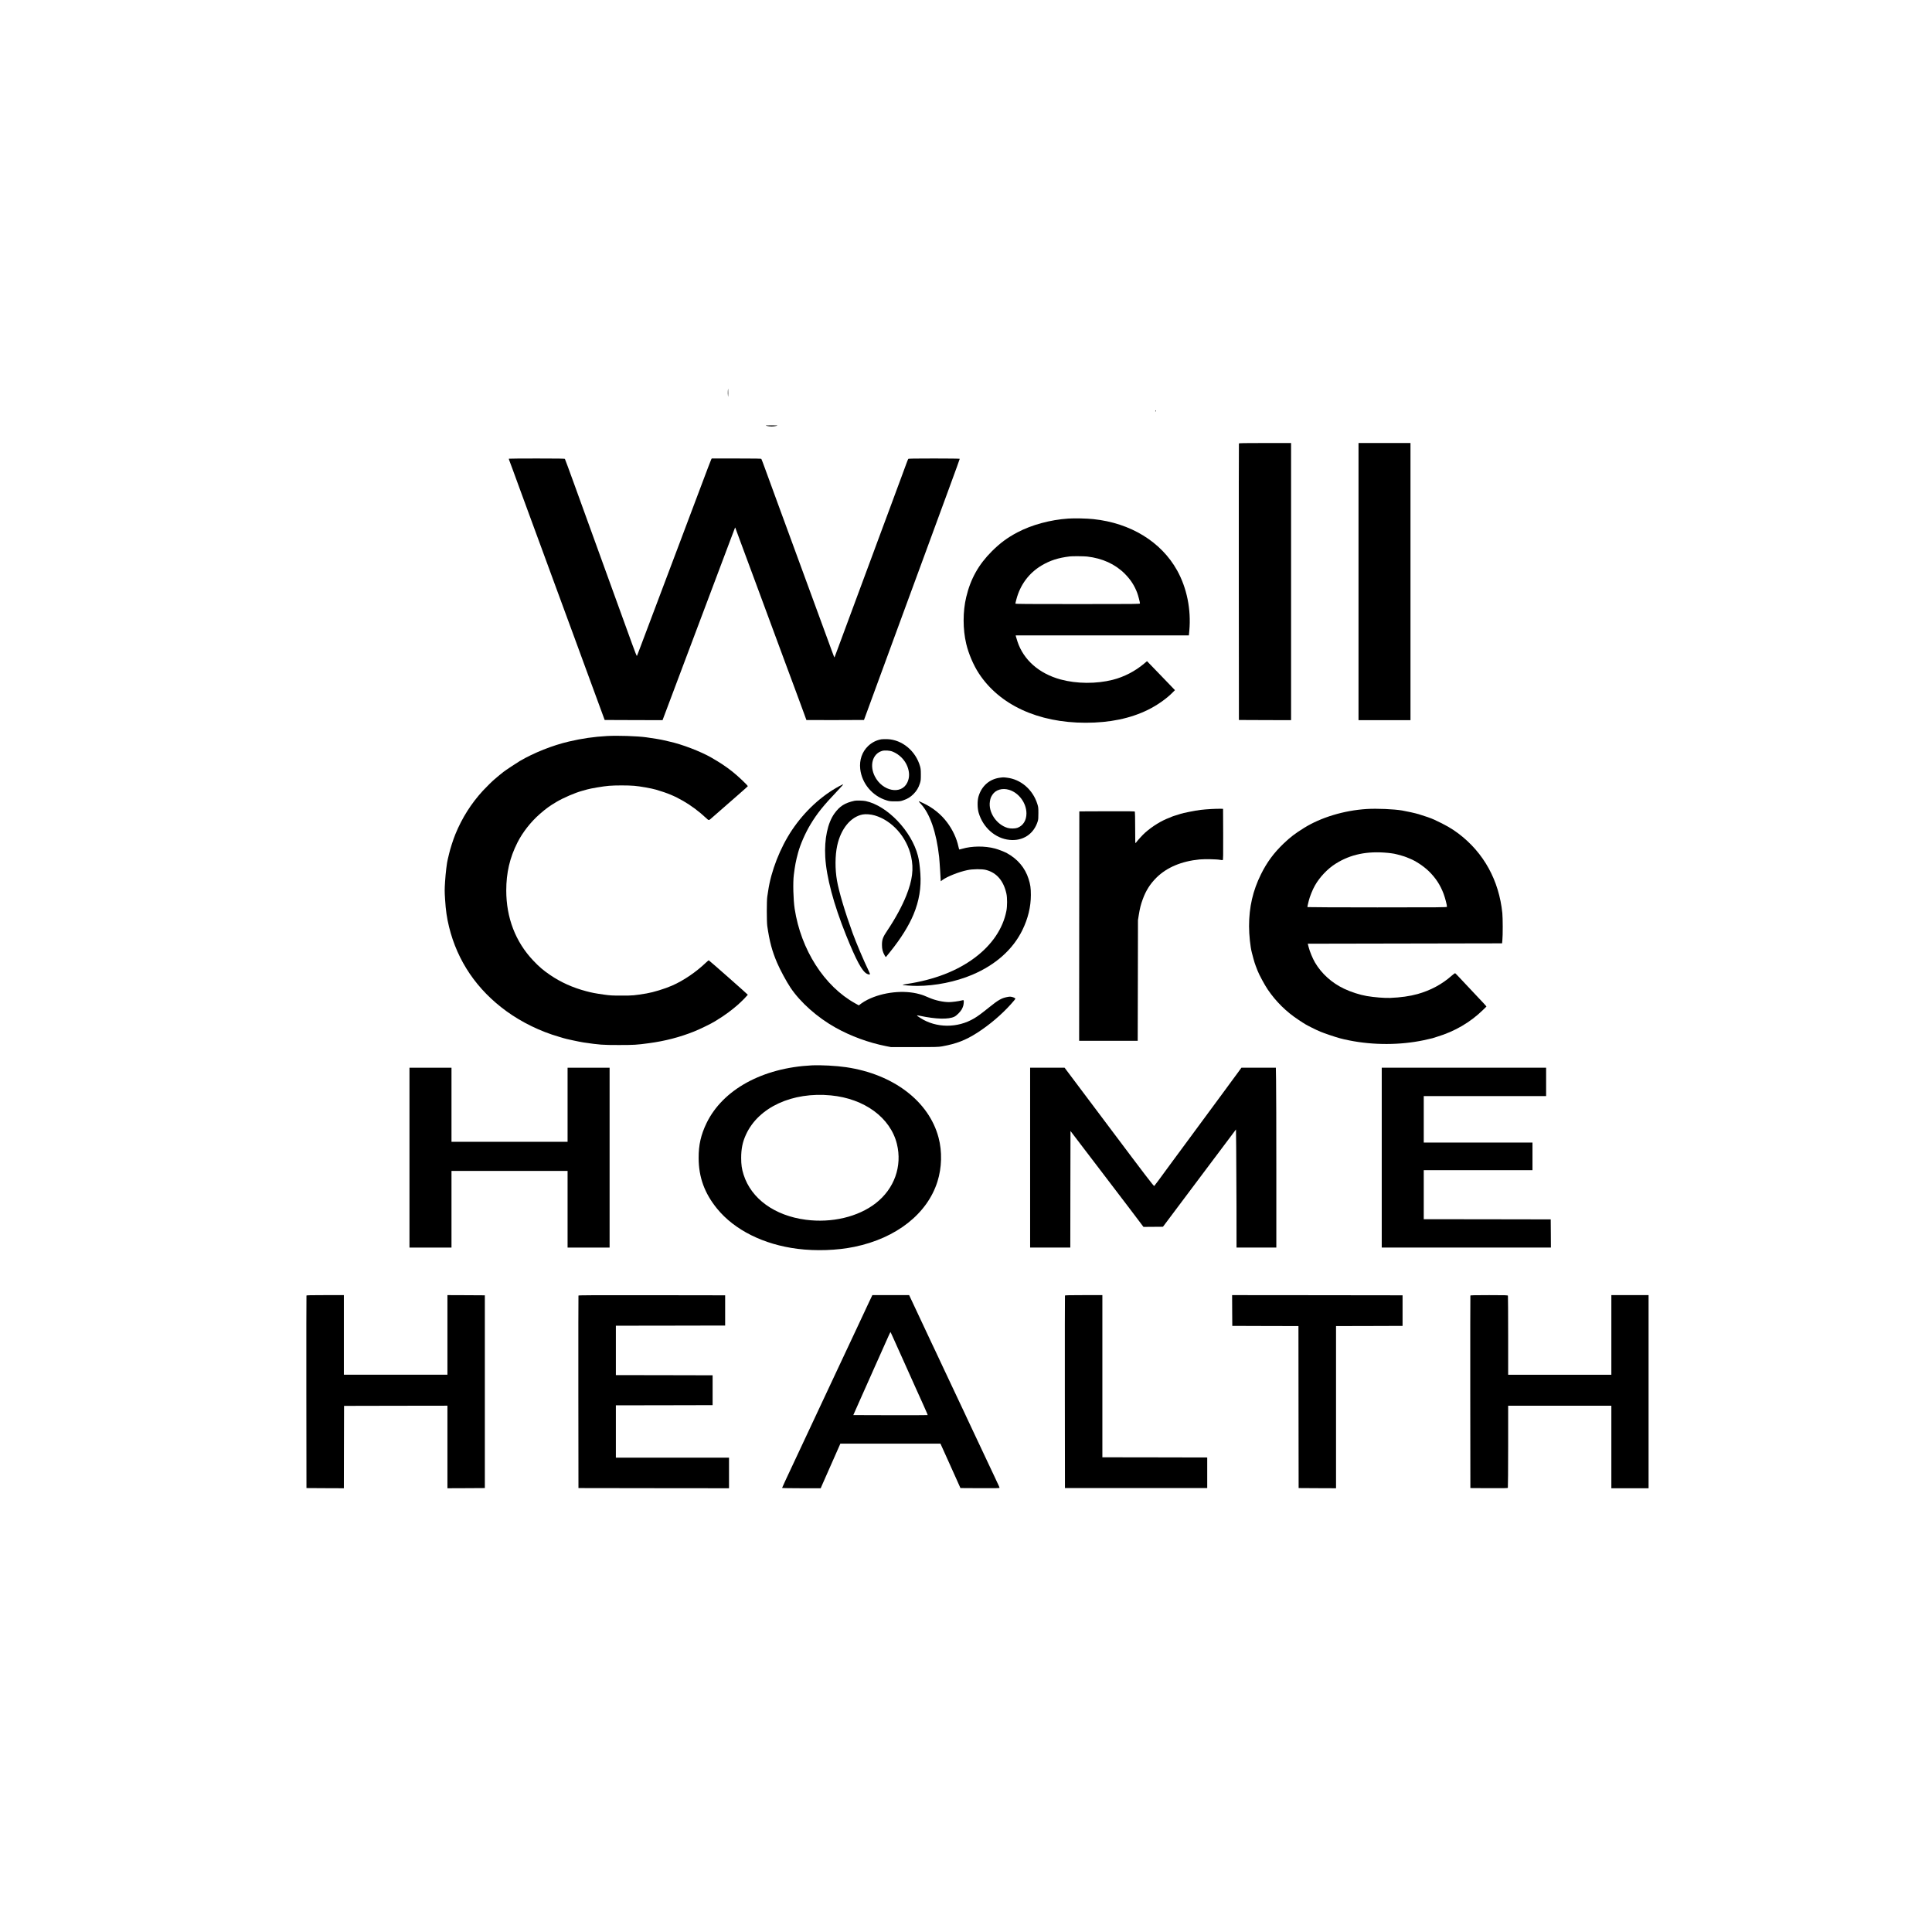
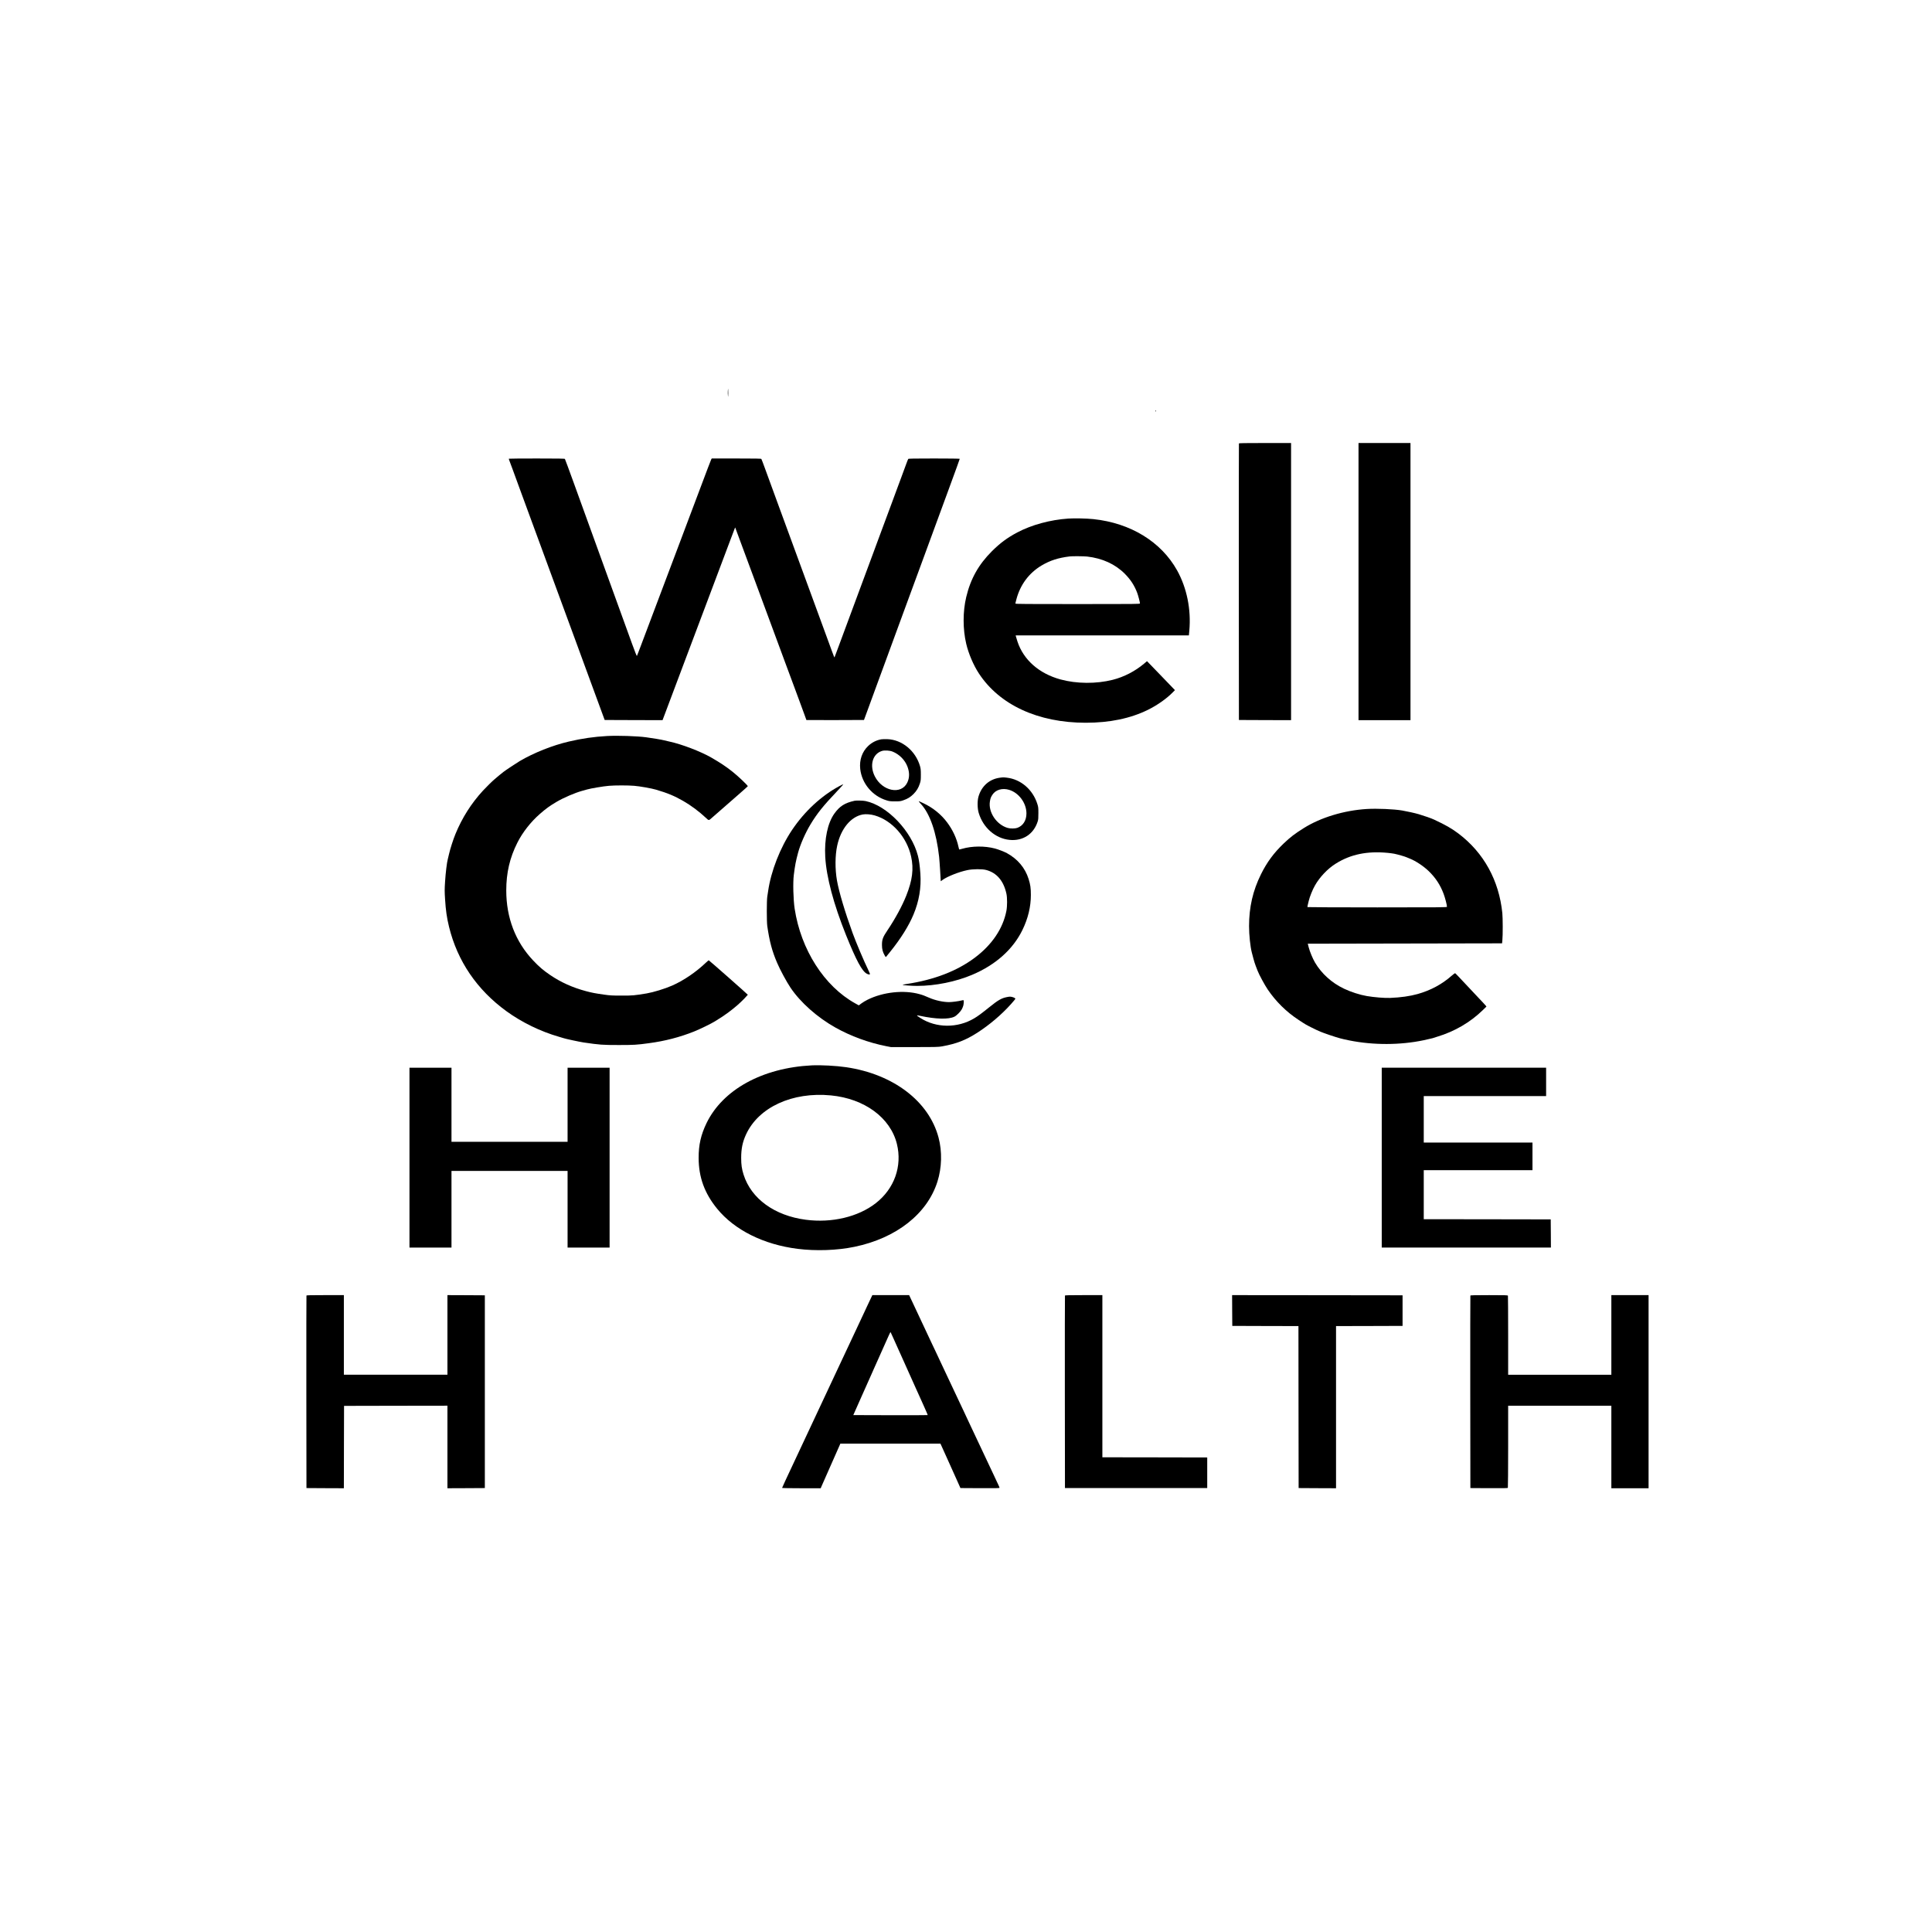
<svg xmlns="http://www.w3.org/2000/svg" version="1.0" width="5242pt" height="5242pt" viewBox="0 0 5242 5242" preserveAspectRatio="xMidYMid meet">
  <g transform="translate(0,5242) scale(0.1,-0.1)" fill="#000000" stroke="none">
    <path d="M19748 41807 c-2 -34 -1 -89 3 -122 5 -47 6 -34 8 63 1 131 -4 162 -11 59z" />
    <path d="M31347 41275 c-4 -8 -2 -17 3 -20 6 -4 10 3 10 14 0 25 -6 27 -13 6z" />
-     <path d="M20805 40864 c28 -7 86 -14 130 -14 44 0 103 7 130 14 48 14 41 14 -130 14 -171 0 -178 0 -130 -14z" />
    <path d="M33615 40388 c-3 -7 -4 -1698 -3 -3758 l3 -3745 708 -3 707 -2 0 3760 0 3760 -705 0 c-555 0 -707 -3 -710 -12z" />
    <path d="M36860 36640 l0 -3760 705 0 705 0 0 3760 0 3760 -705 0 -705 0 0 -3760z" />
    <path d="M13808 39974 c-4 -3 0 -21 8 -40 8 -19 50 -132 94 -252 43 -119 133 -365 200 -547 67 -181 157 -427 200 -545 43 -118 124 -339 180 -490 56 -151 143 -390 195 -530 51 -140 141 -385 200 -545 59 -159 140 -380 180 -490 102 -277 322 -876 570 -1550 58 -159 142 -387 185 -505 43 -118 133 -363 200 -545 148 -403 279 -758 340 -925 l46 -125 785 -3 785 -2 67 177 c72 193 235 627 537 1428 222 589 424 1126 580 1540 60 160 210 558 333 885 123 327 275 730 337 895 62 165 114 301 115 303 2 2 12 -23 23 -55 11 -32 55 -150 97 -263 42 -113 109 -295 150 -405 98 -266 187 -506 280 -755 42 -113 103 -277 135 -365 32 -88 93 -252 135 -365 42 -113 103 -277 135 -365 32 -88 93 -252 135 -365 42 -113 103 -277 135 -365 32 -88 93 -252 135 -365 42 -113 100 -270 130 -350 29 -80 88 -237 130 -350 42 -113 102 -277 135 -365 32 -88 86 -234 119 -324 34 -91 61 -166 61 -168 0 -2 351 -2 781 -1 l781 3 48 130 c87 239 248 677 350 955 56 151 137 374 182 495 44 121 93 254 108 295 49 131 209 568 290 790 43 118 124 339 180 490 56 151 144 390 195 530 52 140 139 379 195 530 56 151 137 372 180 490 43 118 133 364 200 545 67 182 148 402 180 490 32 88 113 309 180 490 216 589 310 847 310 856 0 5 -302 9 -694 9 -543 0 -696 -3 -703 -12 -6 -7 -33 -76 -61 -153 -28 -77 -85 -232 -127 -345 -42 -113 -100 -270 -130 -350 -29 -80 -89 -242 -133 -360 -44 -118 -133 -357 -197 -530 -64 -173 -146 -394 -182 -490 -35 -96 -89 -240 -118 -320 -30 -80 -88 -237 -130 -350 -42 -113 -100 -270 -130 -350 -156 -424 -449 -1212 -595 -1605 -26 -71 -78 -209 -113 -305 -36 -96 -71 -188 -77 -205 -14 -35 11 -95 -192 460 -66 182 -165 452 -220 600 -54 149 -143 392 -198 540 -54 149 -153 419 -220 600 -67 182 -157 427 -200 545 -43 118 -142 388 -220 600 -78 212 -178 484 -222 605 -44 121 -93 254 -108 295 -80 215 -222 605 -307 840 -53 146 -100 271 -106 278 -7 9 -155 12 -678 12 l-668 0 -15 -27 c-7 -16 -48 -118 -89 -228 -89 -239 -346 -920 -522 -1385 -69 -184 -162 -429 -205 -545 -91 -242 -212 -562 -400 -1060 -304 -807 -467 -1237 -684 -1814 -59 -156 -110 -291 -115 -298 -5 -9 -52 108 -130 324 -68 186 -256 705 -418 1153 -162 448 -310 856 -328 905 -72 196 -629 1736 -842 2325 -125 344 -230 631 -236 638 -7 9 -172 12 -762 12 -413 0 -754 -3 -757 -6z" />
    <path d="M28987 38350 c-491 -33 -995 -170 -1387 -377 -269 -143 -464 -287 -686 -508 -362 -361 -580 -749 -698 -1245 -94 -394 -94 -870 0 -1268 63 -267 197 -581 342 -802 560 -856 1607 -1340 2900 -1340 651 0 1211 116 1687 350 251 123 510 305 677 477 l57 58 -221 230 c-122 127 -293 303 -379 393 l-158 163 -78 -66 c-247 -208 -545 -362 -853 -440 -446 -113 -980 -109 -1416 10 -582 160 -1002 529 -1167 1026 -19 57 -38 119 -42 137 l-7 32 2350 0 2349 0 12 128 c52 574 -67 1161 -332 1637 -433 776 -1262 1284 -2272 1390 -183 19 -503 26 -678 15z m508 -1030 c417 -48 763 -206 1025 -469 157 -158 259 -316 335 -516 27 -71 75 -256 75 -287 0 -17 -87 -18 -1690 -18 -1377 0 -1690 2 -1690 13 0 7 11 57 26 111 103 397 341 718 685 923 232 137 447 207 764 246 67 9 386 6 470 -3z" />
    <path d="M16470 32450 c-357 -20 -677 -66 -1035 -150 -440 -102 -950 -305 -1330 -528 -87 -51 -398 -258 -444 -295 -22 -18 -67 -54 -102 -82 -35 -27 -70 -57 -78 -65 -9 -9 -36 -32 -61 -52 -57 -46 -223 -210 -315 -309 -319 -347 -568 -739 -750 -1184 -57 -138 -140 -397 -169 -525 -14 -63 -30 -131 -36 -150 -24 -81 -60 -382 -74 -608 -14 -215 -14 -269 0 -484 18 -295 48 -503 108 -748 227 -926 757 -1706 1556 -2286 417 -303 924 -550 1425 -694 55 -15 114 -33 130 -39 51 -18 424 -98 535 -115 442 -65 516 -70 960 -70 410 0 485 4 820 50 433 58 831 161 1220 316 158 63 466 213 565 275 205 127 250 157 373 248 175 131 293 233 430 374 50 52 92 98 92 101 0 9 -1050 935 -1060 935 -5 0 -35 -25 -67 -55 -278 -266 -613 -494 -928 -632 -199 -87 -507 -181 -690 -212 -332 -55 -381 -60 -680 -59 -262 0 -309 3 -480 27 -244 35 -321 50 -480 92 -366 97 -686 241 -976 438 -191 130 -301 224 -468 401 -476 506 -725 1155 -725 1895 0 479 95 886 301 1295 140 279 363 564 608 778 170 149 272 223 460 333 189 111 496 243 689 296 39 10 100 27 136 38 94 28 443 87 593 99 164 14 519 14 684 0 151 -12 473 -69 593 -105 316 -93 497 -169 735 -305 206 -117 434 -287 615 -457 83 -78 79 -78 151 -14 59 53 429 377 738 645 138 120 251 222 251 225 -1 24 -272 281 -416 394 -182 144 -329 241 -571 381 -290 167 -801 363 -1138 436 -49 11 -117 27 -150 35 -63 17 -308 58 -480 81 -249 34 -775 51 -1065 35z" />
    <path d="M23915 32361 c-133 -22 -256 -84 -357 -179 -167 -158 -244 -380 -218 -625 43 -394 331 -737 716 -853 78 -24 106 -27 229 -27 130 0 146 2 227 30 118 41 189 85 273 168 84 84 136 170 173 285 25 78 27 98 27 240 0 129 -4 168 -22 231 -120 417 -487 720 -888 734 -60 2 -132 0 -160 -4z m304 -334 c183 -74 334 -227 402 -406 61 -163 59 -304 -6 -438 -164 -334 -673 -233 -879 173 -149 294 -63 607 190 688 73 24 213 15 293 -17z" />
    <path d="M27131 31319 c-286 -37 -501 -228 -583 -515 -33 -119 -30 -315 6 -438 120 -404 454 -696 837 -734 363 -37 658 158 765 503 15 48 19 92 18 220 0 147 -2 167 -28 250 -122 390 -448 672 -829 715 -91 11 -96 11 -186 -1z m248 -329 c265 -79 471 -359 471 -640 0 -191 -92 -336 -248 -392 -61 -22 -188 -23 -260 -2 -304 87 -532 428 -483 721 15 88 23 109 68 180 88 135 267 188 452 133z" />
    <path d="M22780 31094 c-494 -264 -949 -686 -1289 -1192 -325 -485 -572 -1117 -650 -1662 -6 -41 -16 -109 -23 -150 -17 -105 -17 -675 0 -795 62 -425 129 -676 268 -1001 81 -190 254 -510 363 -673 269 -400 729 -808 1221 -1083 417 -233 895 -408 1373 -503 l129 -25 641 0 c598 0 650 2 752 20 388 71 631 165 948 367 329 211 659 490 917 778 66 74 120 139 120 144 0 17 -42 40 -96 52 -44 10 -67 9 -136 -5 -146 -29 -234 -80 -478 -276 -216 -174 -305 -239 -410 -302 -451 -268 -1030 -264 -1457 11 -118 75 -120 82 -16 60 443 -94 779 -102 939 -24 58 28 157 127 198 197 15 26 34 71 42 100 14 53 19 140 8 150 -3 3 -29 0 -57 -8 -77 -20 -258 -44 -337 -44 -158 0 -370 46 -530 115 -143 62 -182 77 -270 101 -422 119 -990 59 -1411 -151 -53 -26 -128 -71 -167 -100 l-70 -53 -96 53 c-841 465 -1475 1456 -1645 2570 -37 245 -49 709 -23 915 33 262 54 373 115 600 61 228 196 537 339 774 175 291 351 511 726 904 96 100 168 182 161 182 -8 0 -52 -21 -99 -46z" />
    <path d="M23185 30693 c-265 -59 -401 -145 -547 -348 -182 -255 -274 -690 -247 -1175 31 -548 226 -1279 564 -2122 280 -694 435 -982 567 -1049 39 -20 73 -25 82 -11 3 5 -16 53 -43 108 -122 250 -329 740 -426 1004 -209 576 -372 1121 -426 1430 -54 309 -52 676 6 945 98 456 367 785 692 846 83 16 223 5 327 -26 472 -138 870 -587 987 -1115 74 -336 36 -639 -132 -1062 -110 -277 -300 -627 -506 -933 -131 -195 -153 -255 -153 -408 0 -108 21 -189 71 -276 31 -53 32 -54 48 -34 9 11 59 74 112 139 280 347 498 697 624 999 153 367 213 729 187 1113 -16 220 -36 367 -67 485 -174 671 -831 1357 -1418 1482 -63 14 -254 19 -302 8z" />
    <path d="M24930 30674 c0 -4 25 -33 55 -66 248 -268 422 -771 496 -1438 6 -58 19 -230 28 -383 l16 -277 50 36 c128 93 440 217 670 265 146 32 402 34 510 5 287 -75 474 -293 551 -641 25 -108 25 -345 0 -470 -93 -480 -391 -921 -860 -1272 -480 -359 -1098 -597 -1838 -710 -65 -10 -118 -20 -118 -24 0 -11 245 -29 395 -29 491 0 1048 113 1492 301 637 270 1105 687 1363 1214 153 312 230 632 230 951 0 192 -13 282 -62 437 -94 299 -297 540 -588 699 -71 39 -237 103 -325 126 -278 73 -623 70 -890 -8 -38 -11 -73 -20 -76 -20 -4 0 -15 35 -24 78 -49 228 -156 456 -306 657 -164 219 -379 394 -635 517 -124 59 -134 63 -134 52z" />
-     <path d="M32860 30469 c-85 -4 -216 -15 -290 -24 -132 -16 -485 -86 -538 -107 -15 -5 -72 -23 -127 -40 -55 -16 -104 -33 -110 -37 -5 -4 -32 -16 -60 -26 -218 -79 -465 -230 -668 -410 -64 -56 -212 -219 -250 -275 -16 -23 -17 -2 -17 405 0 237 -4 436 -8 443 -7 10 -165 12 -758 10 l-749 -3 -3 -3112 -2 -3113 795 0 794 0 4 1638 3 1637 22 138 c31 189 54 281 107 426 86 237 202 420 375 591 279 275 677 443 1166 491 137 13 470 7 557 -11 33 -6 65 -9 73 -6 12 5 14 110 12 698 l-3 693 -85 1 c-47 1 -155 -2 -240 -7z" />
    <path d="M37085 30470 c-617 -38 -1247 -229 -1705 -515 -241 -150 -373 -251 -549 -419 -269 -257 -457 -512 -618 -838 -220 -444 -323 -892 -323 -1408 0 -235 34 -559 75 -715 9 -33 29 -109 45 -170 16 -60 42 -146 60 -190 17 -44 40 -105 52 -135 40 -106 192 -386 276 -510 222 -326 503 -604 834 -821 184 -122 203 -133 367 -215 190 -95 257 -122 471 -195 254 -85 322 -104 545 -149 649 -130 1376 -128 2013 6 117 25 225 50 240 55 15 6 70 24 122 39 480 144 908 395 1248 729 l93 91 -21 27 c-11 14 -84 94 -163 176 -236 251 -477 507 -566 602 -46 50 -90 93 -97 98 -8 5 -41 -18 -96 -66 -262 -232 -571 -398 -923 -497 -216 -60 -458 -94 -750 -106 -145 -6 -431 17 -630 51 -188 32 -435 111 -620 200 -330 157 -607 407 -785 708 -64 109 -144 302 -173 418 l-24 94 2636 5 2636 5 8 85 c14 132 12 601 -1 735 -91 889 -503 1637 -1187 2156 -182 138 -353 236 -660 379 -76 36 -264 102 -422 149 -98 29 -319 78 -448 100 -219 38 -690 58 -960 41z m575 -1191 c58 -6 134 -16 170 -23 96 -20 286 -74 334 -96 24 -10 65 -28 92 -38 157 -62 373 -206 510 -339 186 -181 313 -374 404 -618 41 -112 90 -300 90 -349 0 -14 -185 -16 -1889 -16 -1040 0 -1892 4 -1895 8 -3 5 -1 24 3 43 5 19 19 77 31 129 27 112 103 302 168 415 131 231 345 455 562 591 405 255 856 348 1420 293z" />
    <path d="M22025 23514 c-1338 -67 -2413 -657 -2855 -1567 -153 -318 -216 -592 -214 -947 1 -522 161 -959 502 -1376 472 -578 1261 -972 2182 -1088 498 -63 1073 -43 1545 55 1135 235 1974 895 2250 1769 120 380 131 816 30 1196 -262 985 -1226 1719 -2506 1908 -269 40 -689 62 -934 50z m520 -815 c911 -88 1614 -605 1790 -1316 149 -605 -69 -1217 -575 -1610 -477 -371 -1193 -540 -1895 -448 -848 110 -1484 571 -1690 1225 -49 155 -65 266 -65 454 0 249 38 433 132 636 341 739 1258 1160 2303 1059z" />
    <path d="M11110 21010 l0 -2440 570 0 570 0 0 1040 0 1040 1575 0 1575 0 0 -1040 0 -1040 570 0 570 0 0 2440 0 2440 -570 0 -570 0 0 -1005 0 -1005 -1575 0 -1575 0 0 1005 0 1005 -570 0 -570 0 0 -2440z" />
-     <path d="M27950 21010 l0 -2440 545 0 545 0 2 1582 3 1581 369 -484 c203 -266 394 -517 425 -557 80 -105 247 -324 371 -487 219 -288 328 -431 448 -588 68 -89 178 -235 245 -324 l122 -162 264 2 265 2 990 1320 991 1320 6 -480 c3 -264 7 -985 8 -1602 l1 -1123 540 0 540 0 0 2093 c0 1152 -3 2250 -7 2440 l-6 347 -467 0 -467 0 -96 -132 c-54 -73 -141 -192 -195 -265 -53 -72 -154 -210 -224 -305 -139 -188 -963 -1306 -1112 -1508 -51 -69 -135 -183 -187 -253 -52 -71 -149 -204 -217 -295 -67 -92 -167 -228 -222 -303 -55 -75 -106 -141 -113 -148 -12 -9 -227 271 -1223 1599 l-1209 1610 -467 0 -468 0 0 -2440z" />
    <path d="M37490 21010 l0 -2440 2295 0 2295 0 -2 383 -3 382 -1722 3 -1723 2 0 665 0 665 1475 0 1475 0 0 375 0 375 -1475 0 -1475 0 0 630 0 630 1660 0 1660 0 0 385 0 385 -2230 0 -2230 0 0 -2440z" />
    <path d="M8315 17268 c-3 -7 -4 -1185 -3 -2618 l3 -2605 507 -3 508 -2 2 1117 3 1118 1403 3 1402 2 0 -1120 0 -1120 508 2 507 3 0 2615 0 2615 -507 3 -508 2 0 -1080 0 -1080 -1405 0 -1405 0 0 1080 0 1080 -505 0 c-395 0 -507 -3 -510 -12z" />
-     <path d="M15695 17268 c-3 -7 -4 -1185 -3 -2618 l3 -2605 2043 -3 2042 -2 0 415 0 415 -1535 0 -1535 0 0 710 0 710 1313 2 1312 3 0 405 0 405 -1312 3 -1313 2 0 670 0 670 1483 2 1482 3 0 410 0 410 -1988 3 c-1585 2 -1989 0 -1992 -10z" />
    <path d="M23595 17124 c-41 -86 -75 -158 -75 -159 0 -2 -25 -56 -56 -121 -31 -66 -69 -146 -84 -179 -15 -33 -47 -100 -70 -150 -23 -49 -57 -121 -75 -160 -27 -57 -366 -780 -528 -1125 -146 -311 -1242 -2649 -1270 -2710 -19 -41 -76 -162 -126 -269 -50 -107 -91 -198 -91 -202 0 -5 236 -9 524 -9 l524 0 22 53 c12 28 128 290 257 582 129 291 239 540 244 552 l9 23 1358 0 1359 0 53 -117 c29 -65 104 -230 166 -368 62 -137 160 -356 218 -485 l105 -235 531 -3 c440 -2 530 0 530 11 0 8 -18 51 -40 96 -22 45 -40 83 -40 85 0 2 -32 70 -71 152 -39 82 -117 248 -174 369 -57 121 -129 274 -160 340 -31 66 -124 262 -205 435 -81 173 -173 368 -204 434 -31 65 -56 119 -56 121 0 1 -31 67 -69 146 -38 79 -86 182 -108 229 -145 309 -350 744 -398 845 -31 66 -83 176 -115 245 -32 69 -87 186 -122 260 -36 74 -72 151 -81 170 -9 19 -80 170 -157 335 -78 165 -211 450 -297 633 l-156 332 -499 0 -499 0 -74 -156z m664 -1057 c52 -117 107 -239 122 -272 15 -33 58 -130 97 -215 222 -496 294 -656 379 -845 53 -115 103 -228 113 -250 10 -22 49 -110 88 -195 98 -218 115 -260 110 -265 -3 -3 -457 -4 -1011 -3 l-1005 3 204 460 c113 253 239 537 281 630 41 94 83 188 93 210 10 22 51 114 92 205 41 91 133 297 204 457 71 161 131 293 134 293 3 -1 47 -96 99 -213z" />
    <path d="M28895 17268 c-3 -7 -4 -1185 -3 -2618 l3 -2605 1930 0 1930 0 0 415 0 415 -1422 3 -1423 2 0 2200 0 2200 -505 0 c-395 0 -507 -3 -510 -12z" />
    <path d="M33432 16863 l3 -418 897 -3 898 -2 2 -2198 3 -2197 508 -3 507 -2 0 2200 0 2200 903 2 902 3 0 415 0 415 -2313 3 -2312 2 2 -417z" />
    <path d="M39895 17268 c-3 -7 -4 -1185 -3 -2618 l3 -2605 504 -3 c397 -2 506 0 513 10 4 7 8 511 8 1121 l0 1107 1400 0 1400 0 0 -1120 0 -1120 505 0 505 0 0 2620 0 2620 -505 0 -505 0 0 -1080 0 -1080 -1400 0 -1400 0 0 1064 c0 585 -3 1071 -6 1080 -5 14 -60 16 -510 16 -395 0 -506 -3 -509 -12z" />
  </g>
</svg>